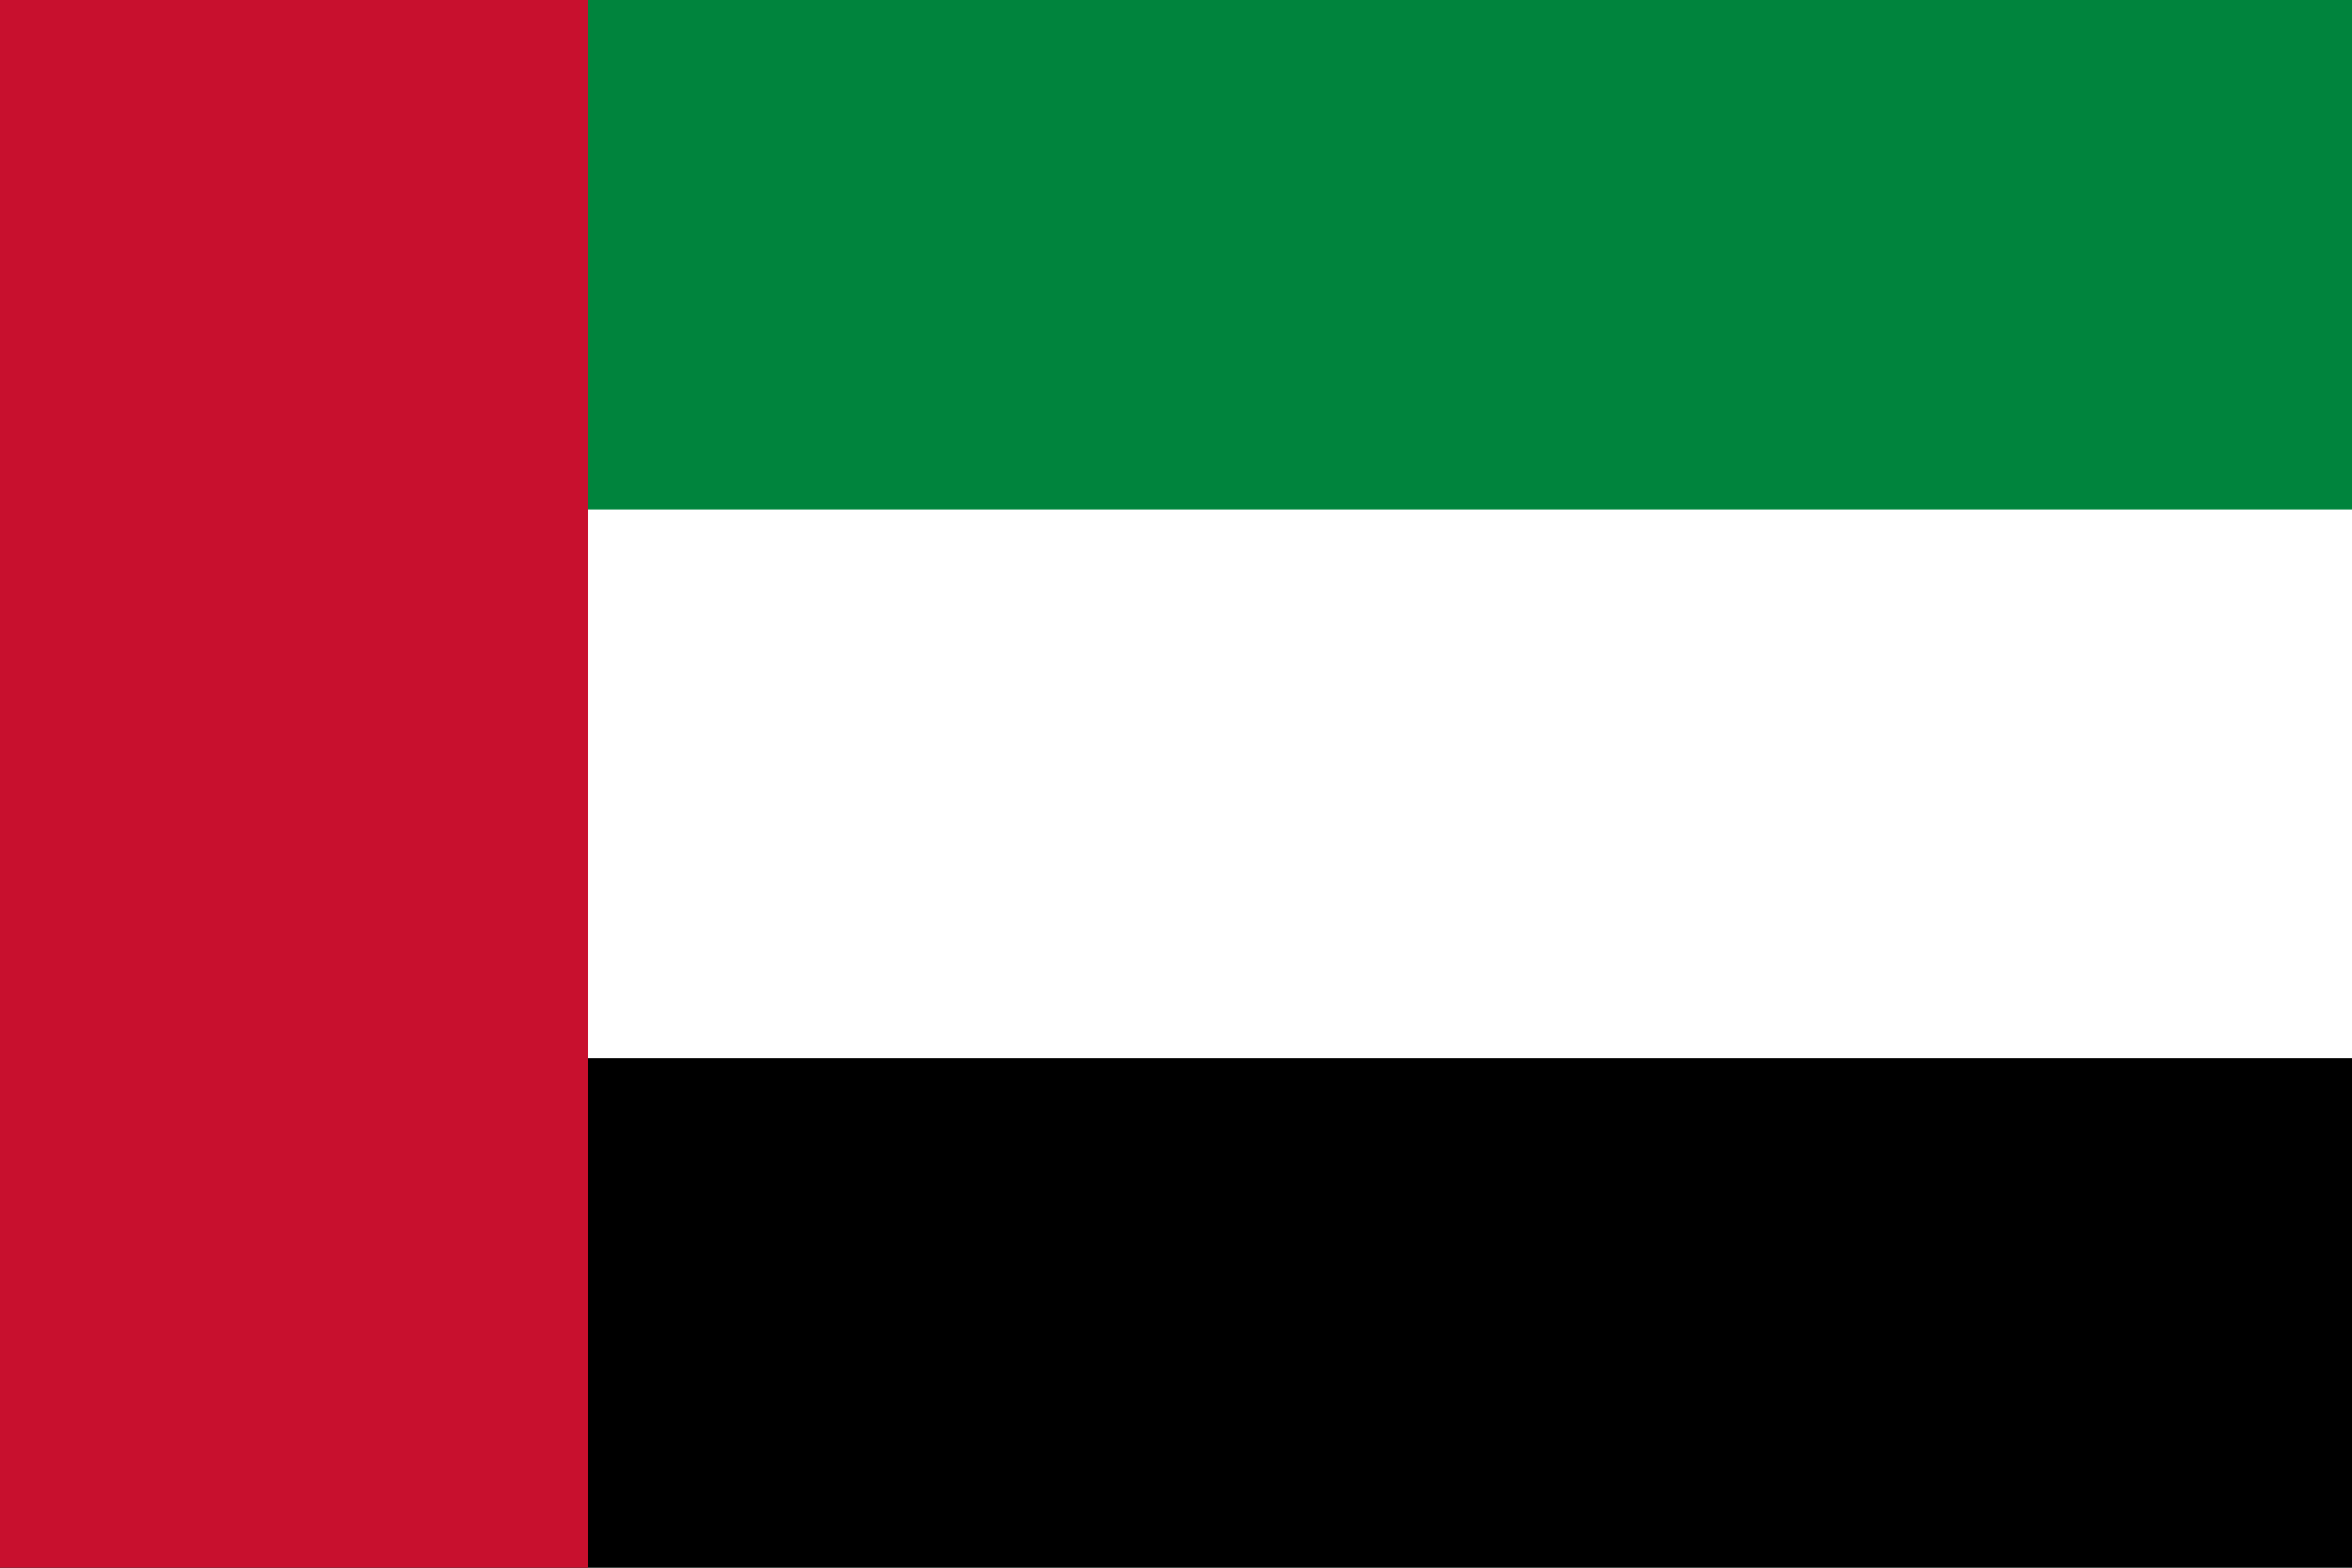
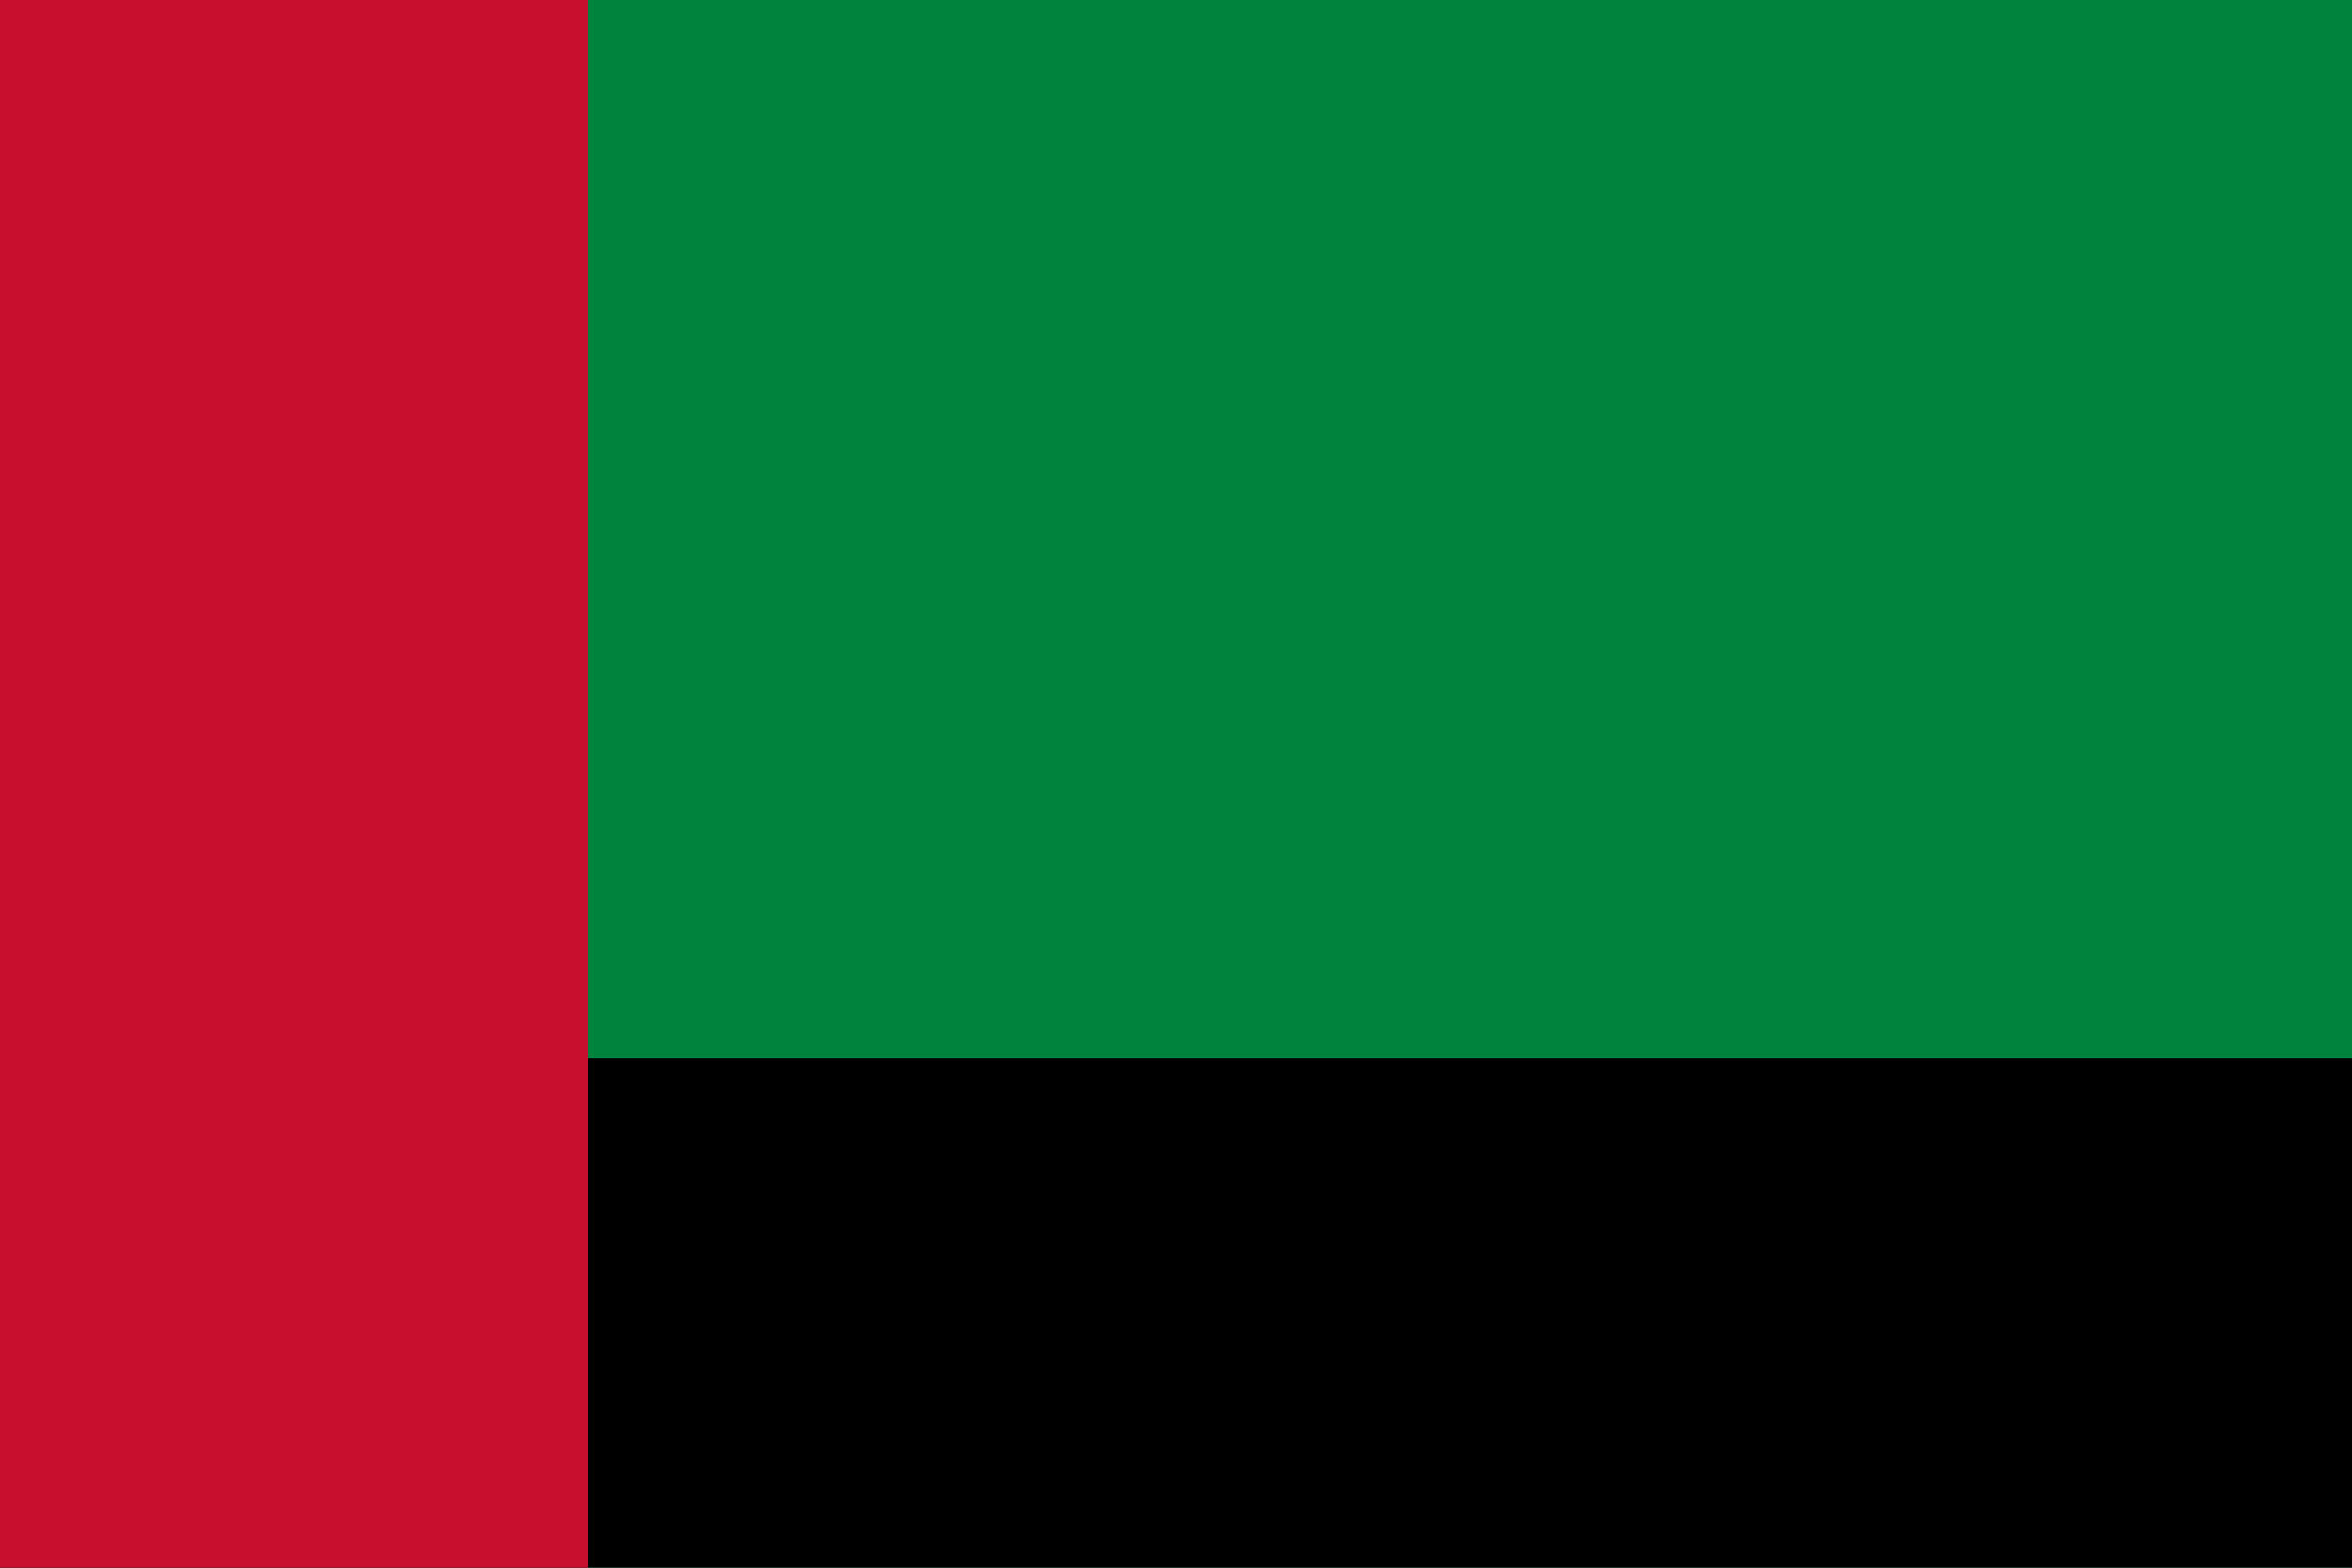
<svg xmlns="http://www.w3.org/2000/svg" id="Layer_1" version="1.1" viewBox="0 0 6 4">
  <defs>
    <style>
      .st0 {
        fill: #00843d;
      }

      .st1 {
        fill: #fff;
      }

      .st2 {
        fill: #c8102e;
      }
    </style>
  </defs>
  <path class="st0" d="M0,0h6v4H0V0Z" />
-   <path class="st1" d="M0,1.3h6v2.7H0V1.3Z" />
  <path d="M0,2.7h6v1.3H0v-1.3Z" />
-   <path class="st2" d="M0,0h1.5v4H0V0Z" />
+   <path class="st2" d="M0,0h1.5v4H0V0" />
</svg>